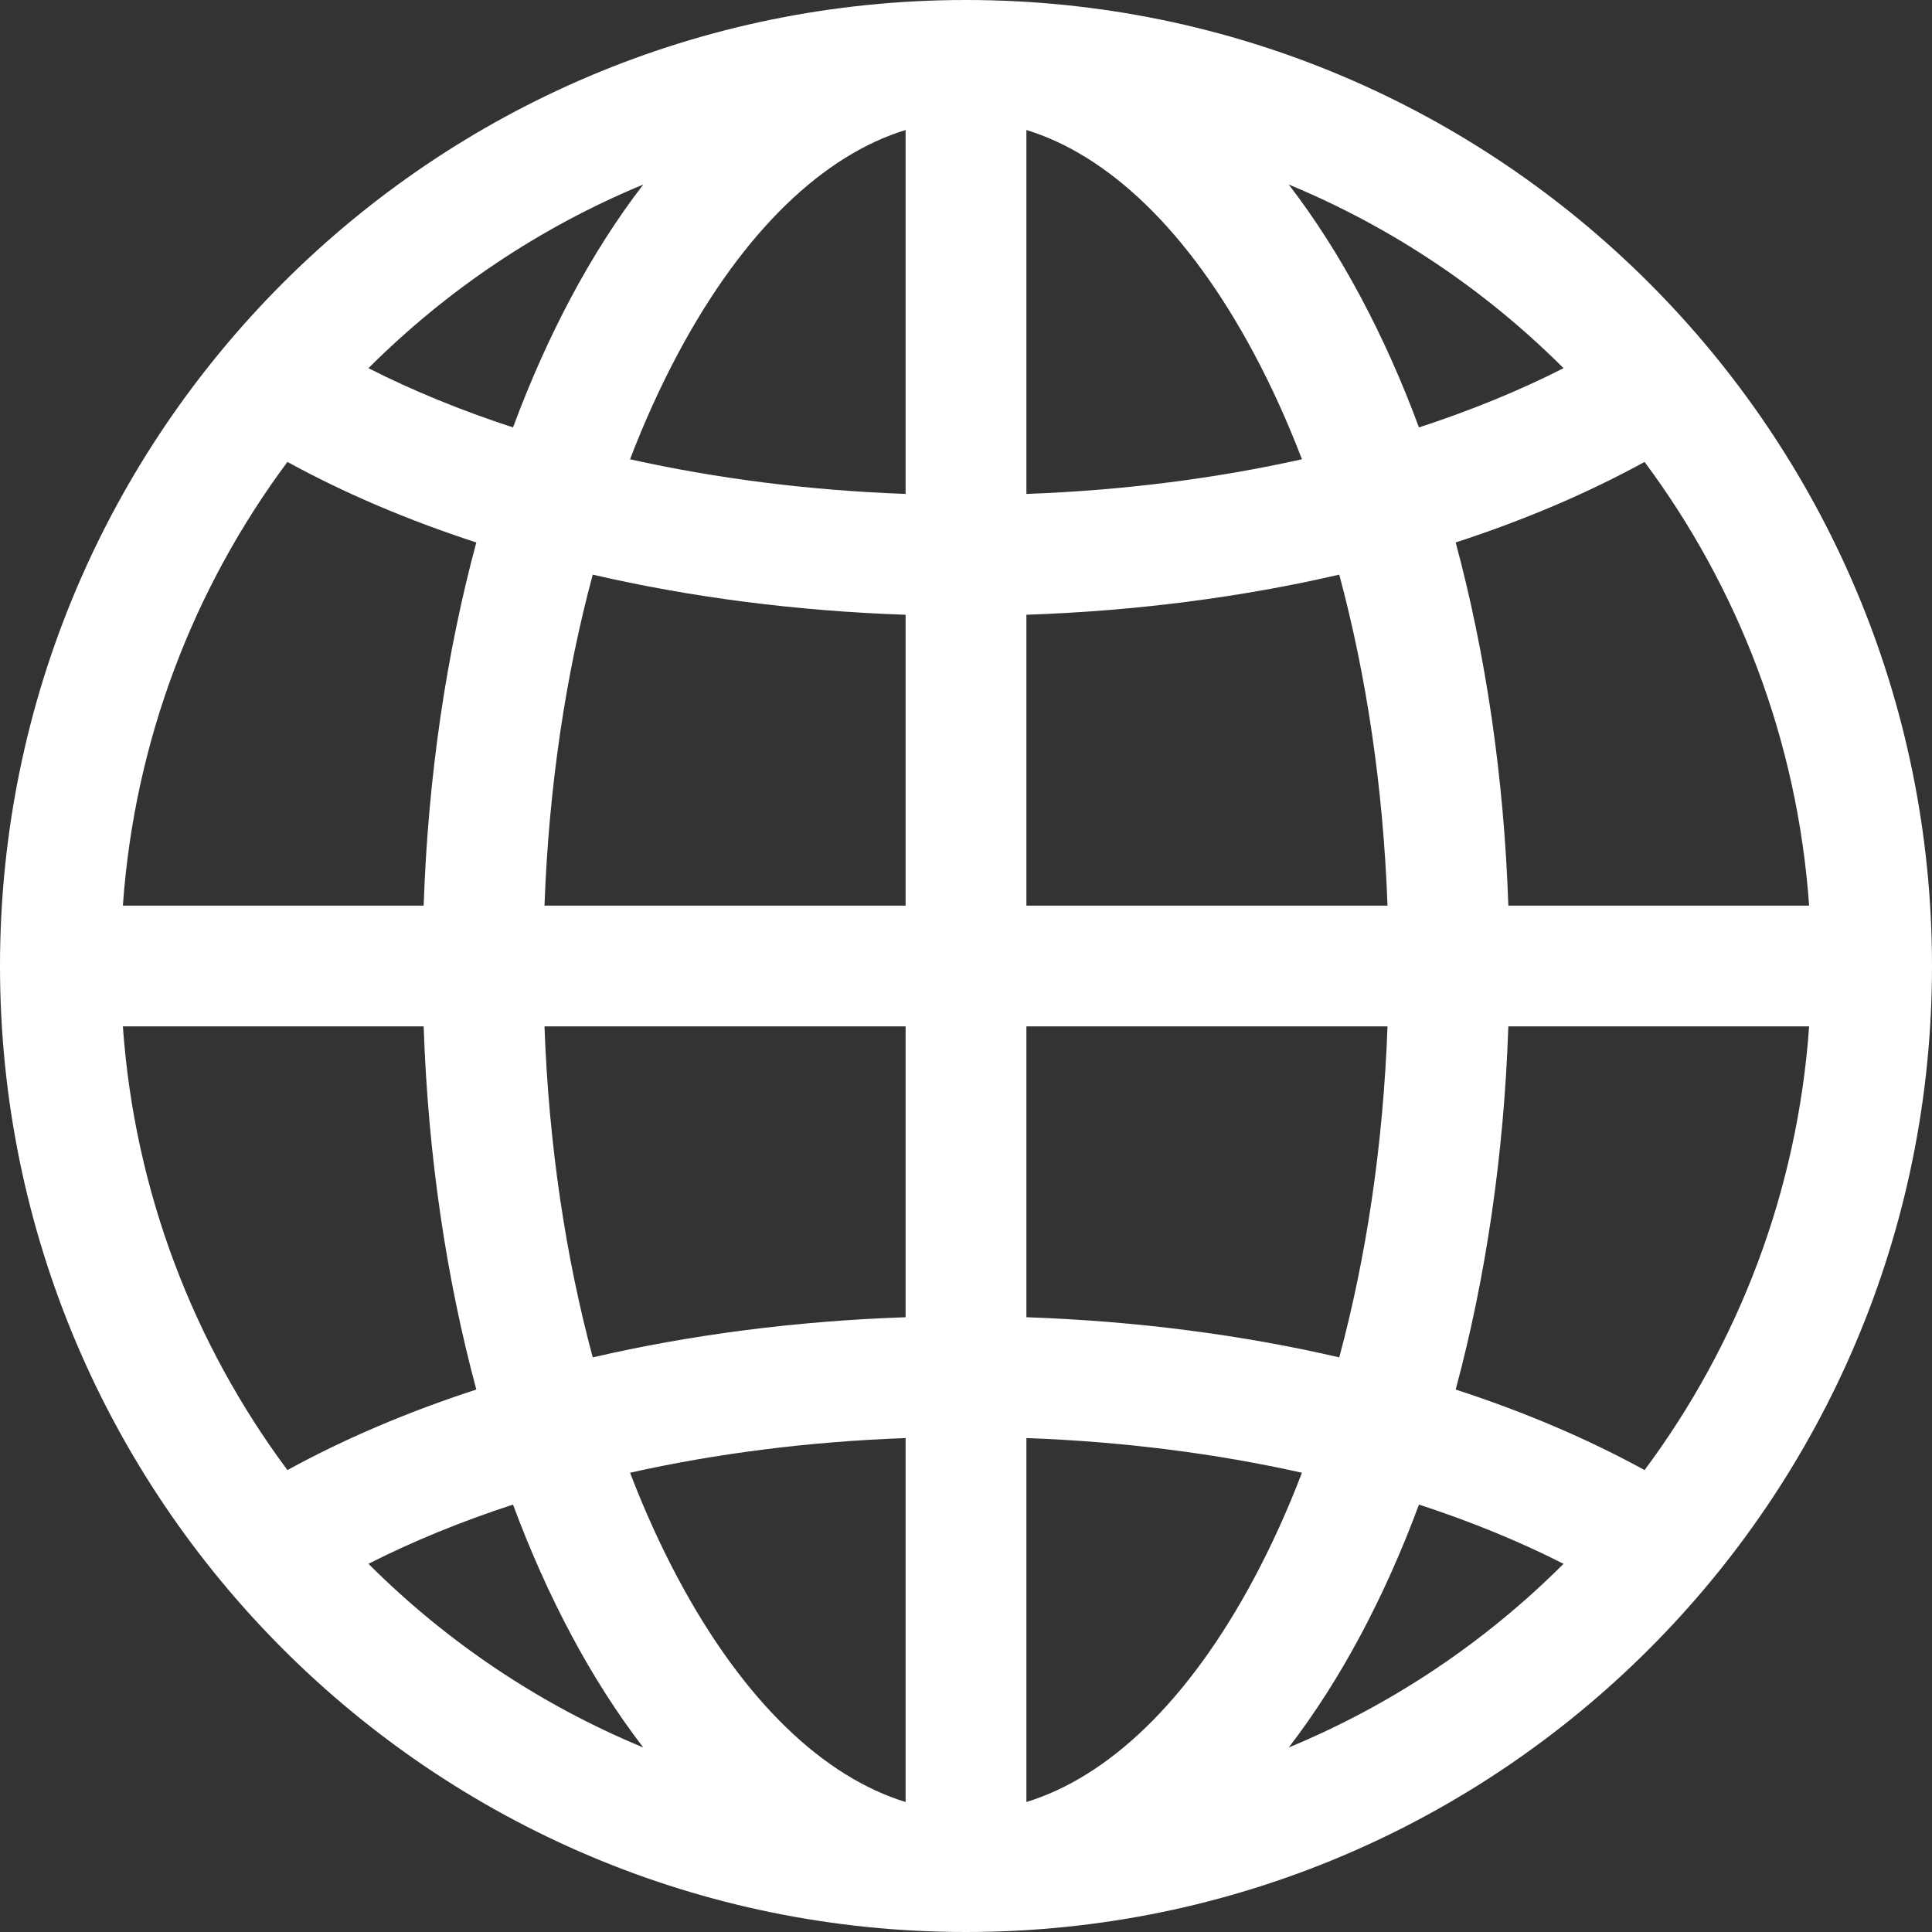
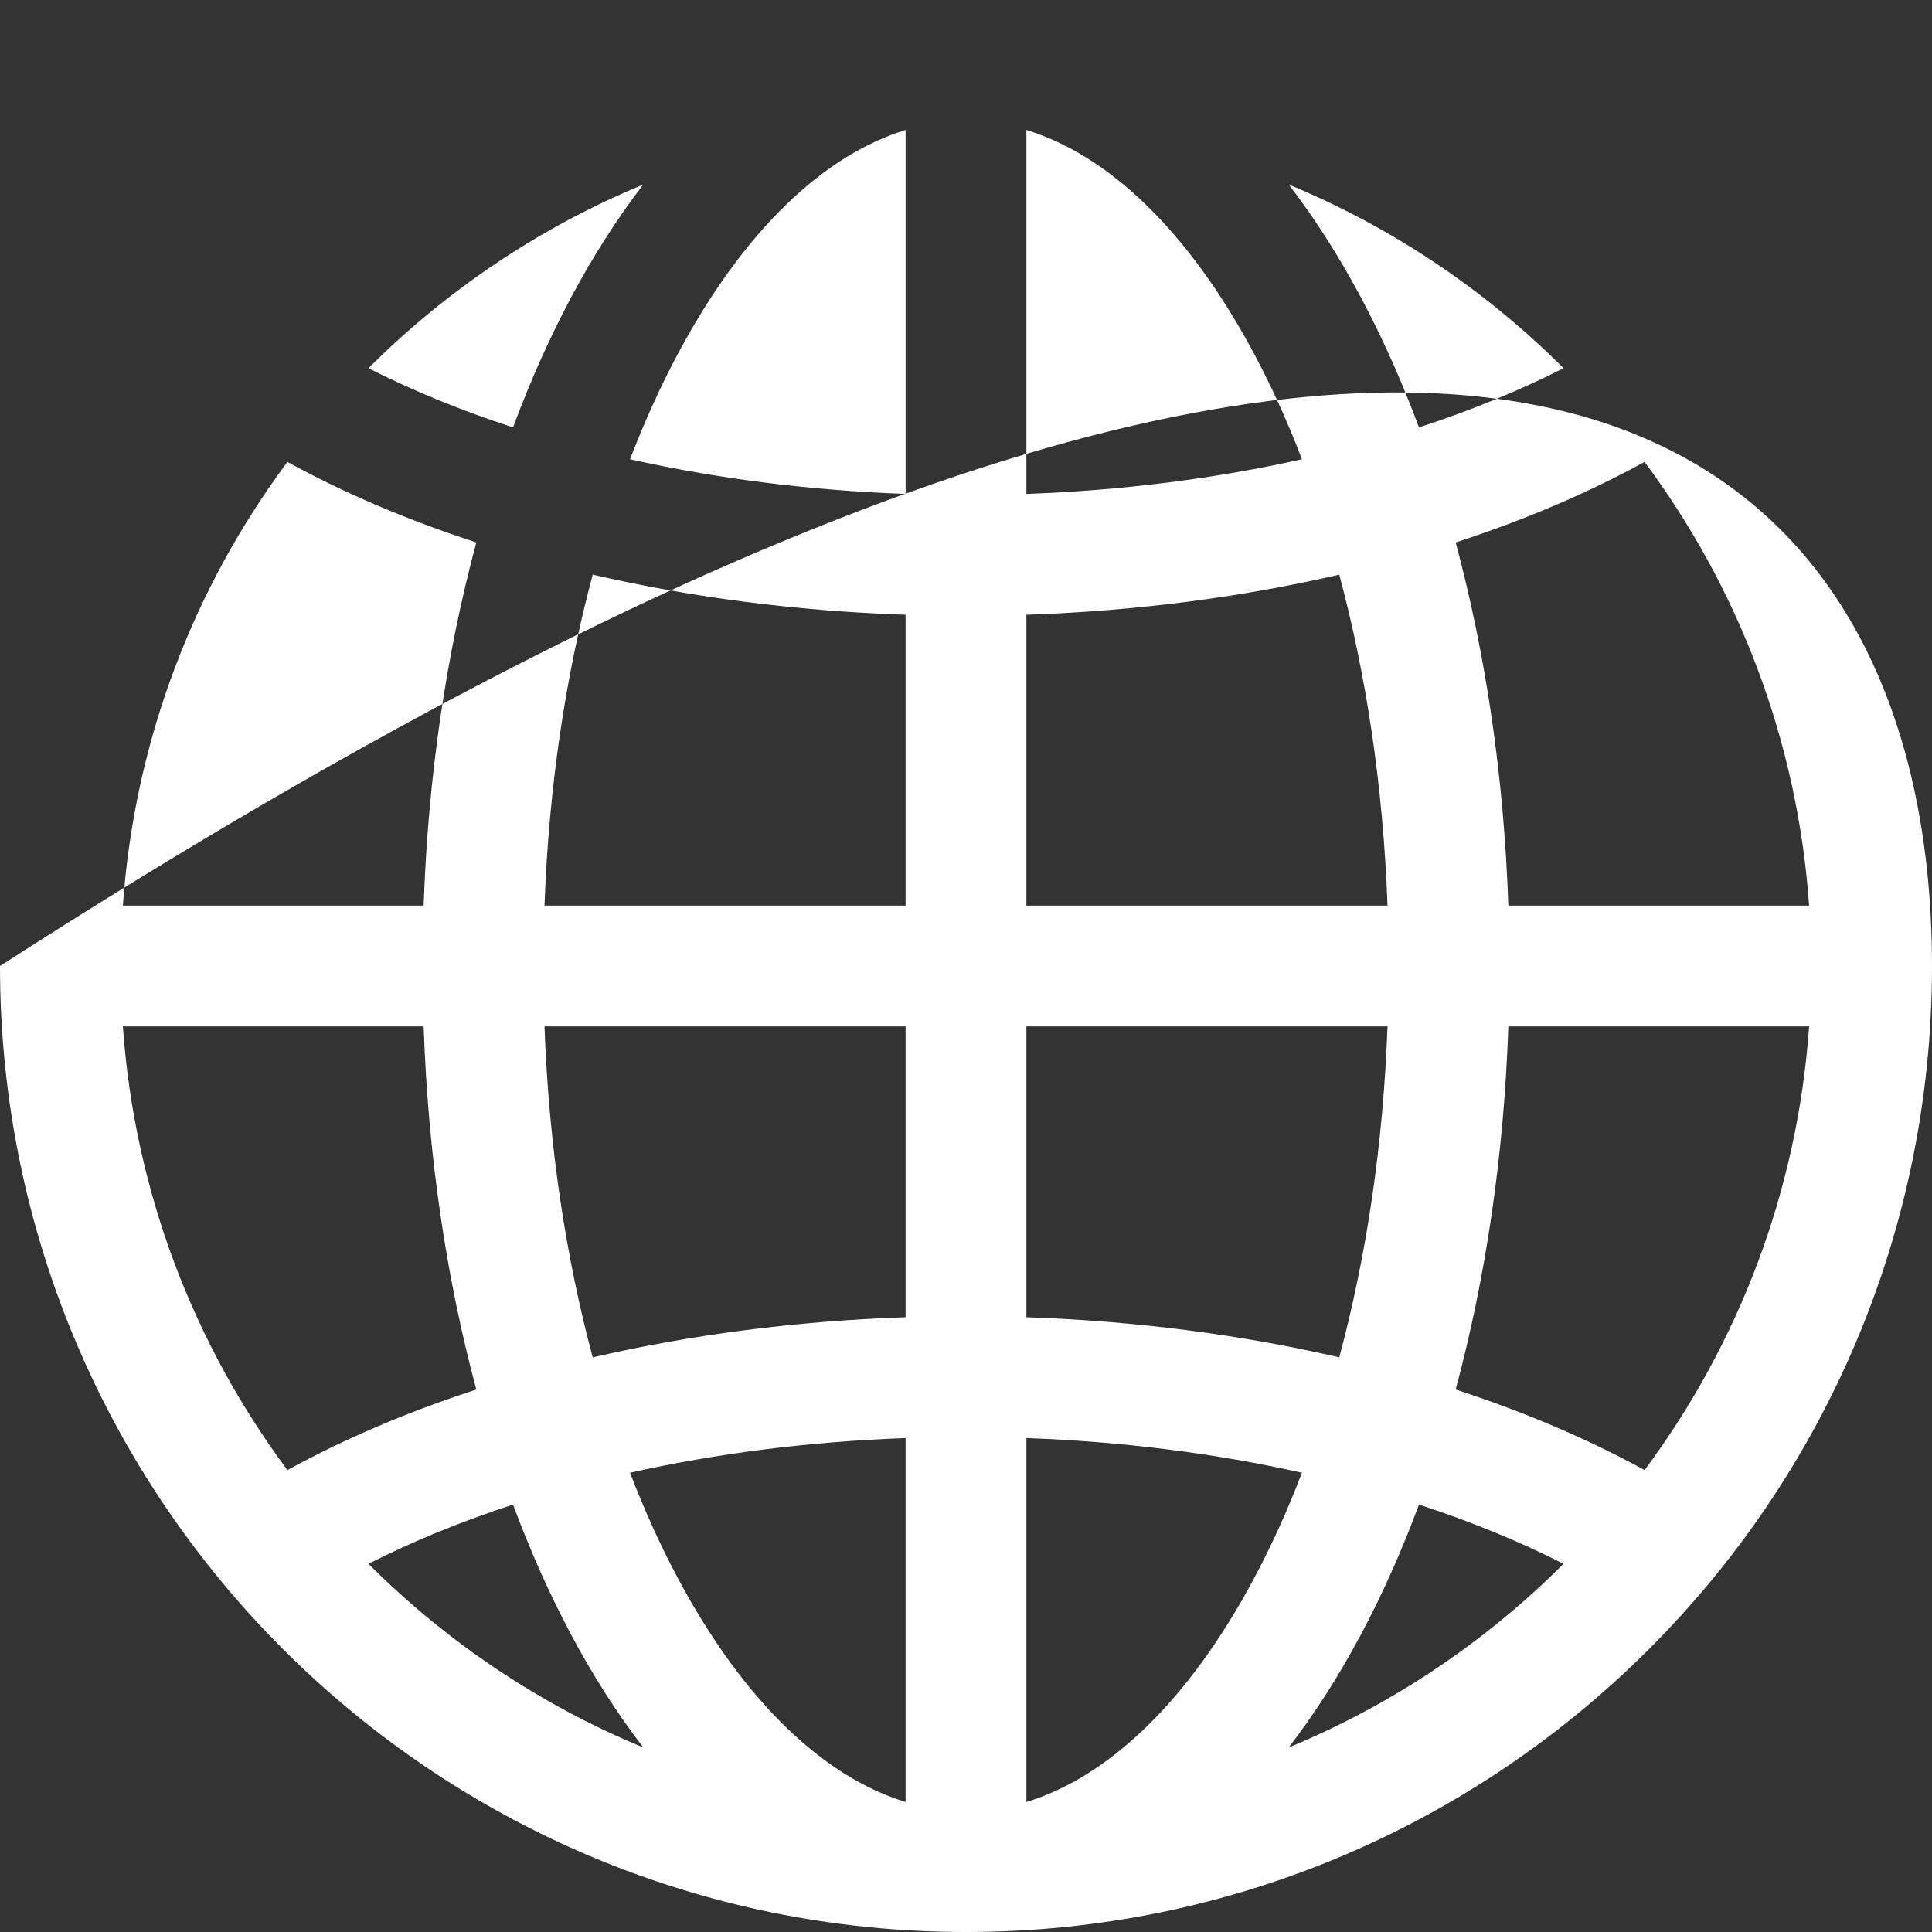
<svg xmlns="http://www.w3.org/2000/svg" width="35" height="35" viewBox="0 0 35 35" fill="none">
  <rect x="0" y="0" width="35" height="35" fill="#333333" stroke="none" />
-   <path d="M0 17.5C0 7.835 7.835 0 17.5 0C27.165 0 35 7.835 35 17.5C35 27.165 27.165 35 17.5 35C7.835 35 0 27.165 0 17.5ZM16.406 2.355C14.942 2.803 13.485 4.15 12.278 6.414C11.965 7.001 11.675 7.638 11.414 8.32C12.956 8.664 14.636 8.884 16.406 8.948V2.355ZM9.294 7.743C9.606 6.902 9.959 6.113 10.348 5.384C10.739 4.651 11.175 3.965 11.653 3.343C9.777 4.119 8.089 5.257 6.675 6.67C7.466 7.072 8.343 7.433 9.294 7.743ZM7.675 16.406C7.754 14.066 8.087 11.84 8.629 9.827C7.384 9.422 6.234 8.932 5.207 8.368C3.514 10.644 2.438 13.406 2.226 16.406H7.675ZM10.738 10.41C10.251 12.22 9.942 14.247 9.864 16.406H16.406V11.137C14.416 11.069 12.506 10.819 10.738 10.41ZM18.594 11.137V16.406H25.136C25.058 14.247 24.749 12.22 24.262 10.41C22.494 10.819 20.584 11.069 18.594 11.137ZM9.864 18.594C9.942 20.753 10.251 22.78 10.738 24.59C12.506 24.181 14.416 23.931 16.406 23.863V18.594H9.864ZM18.594 18.594V23.863C20.584 23.931 22.494 24.181 24.262 24.59C24.749 22.78 25.058 20.753 25.136 18.594H18.594ZM11.414 26.68C11.675 27.362 11.965 27.999 12.278 28.586C13.485 30.85 14.942 32.197 16.406 32.645V26.052C14.636 26.116 12.956 26.335 11.414 26.68ZM11.653 31.657C11.175 31.035 10.739 30.349 10.348 29.616C9.959 28.887 9.606 28.098 9.294 27.257C8.343 27.567 7.466 27.928 6.675 28.33C8.089 29.743 9.777 30.881 11.653 31.657ZM8.629 25.173C8.087 23.16 7.754 20.934 7.675 18.594H2.226C2.438 21.594 3.514 24.356 5.207 26.632C6.234 26.068 7.384 25.578 8.629 25.173ZM23.347 31.657C25.223 30.881 26.911 29.743 28.325 28.33C27.534 27.928 26.657 27.567 25.706 27.257C25.394 28.098 25.041 28.887 24.652 29.616C24.261 30.349 23.825 31.035 23.347 31.657ZM18.594 26.052V32.645C20.058 32.197 21.515 30.85 22.722 28.586C23.035 27.999 23.325 27.362 23.586 26.68C22.044 26.335 20.364 26.116 18.594 26.052ZM26.371 25.173C27.616 25.578 28.766 26.068 29.793 26.632C31.486 24.356 32.562 21.594 32.774 18.594H27.325C27.246 20.934 26.913 23.16 26.371 25.173ZM32.774 16.406C32.562 13.406 31.486 10.644 29.793 8.368C28.766 8.932 27.616 9.422 26.371 9.827C26.913 11.84 27.246 14.066 27.325 16.406H32.774ZM24.652 5.384C25.041 6.113 25.394 6.902 25.706 7.743C26.657 7.433 27.534 7.072 28.325 6.67C26.911 5.257 25.223 4.119 23.347 3.343C23.825 3.965 24.261 4.651 24.652 5.384ZM23.586 8.32C23.325 7.638 23.035 7.001 22.722 6.414C21.515 4.15 20.058 2.803 18.594 2.355V8.948C20.364 8.884 22.044 8.664 23.586 8.32Z" fill="white" />
+   <path d="M0 17.5C27.165 0 35 7.835 35 17.5C35 27.165 27.165 35 17.5 35C7.835 35 0 27.165 0 17.5ZM16.406 2.355C14.942 2.803 13.485 4.15 12.278 6.414C11.965 7.001 11.675 7.638 11.414 8.32C12.956 8.664 14.636 8.884 16.406 8.948V2.355ZM9.294 7.743C9.606 6.902 9.959 6.113 10.348 5.384C10.739 4.651 11.175 3.965 11.653 3.343C9.777 4.119 8.089 5.257 6.675 6.67C7.466 7.072 8.343 7.433 9.294 7.743ZM7.675 16.406C7.754 14.066 8.087 11.84 8.629 9.827C7.384 9.422 6.234 8.932 5.207 8.368C3.514 10.644 2.438 13.406 2.226 16.406H7.675ZM10.738 10.41C10.251 12.22 9.942 14.247 9.864 16.406H16.406V11.137C14.416 11.069 12.506 10.819 10.738 10.41ZM18.594 11.137V16.406H25.136C25.058 14.247 24.749 12.22 24.262 10.41C22.494 10.819 20.584 11.069 18.594 11.137ZM9.864 18.594C9.942 20.753 10.251 22.78 10.738 24.59C12.506 24.181 14.416 23.931 16.406 23.863V18.594H9.864ZM18.594 18.594V23.863C20.584 23.931 22.494 24.181 24.262 24.59C24.749 22.78 25.058 20.753 25.136 18.594H18.594ZM11.414 26.68C11.675 27.362 11.965 27.999 12.278 28.586C13.485 30.85 14.942 32.197 16.406 32.645V26.052C14.636 26.116 12.956 26.335 11.414 26.68ZM11.653 31.657C11.175 31.035 10.739 30.349 10.348 29.616C9.959 28.887 9.606 28.098 9.294 27.257C8.343 27.567 7.466 27.928 6.675 28.33C8.089 29.743 9.777 30.881 11.653 31.657ZM8.629 25.173C8.087 23.16 7.754 20.934 7.675 18.594H2.226C2.438 21.594 3.514 24.356 5.207 26.632C6.234 26.068 7.384 25.578 8.629 25.173ZM23.347 31.657C25.223 30.881 26.911 29.743 28.325 28.33C27.534 27.928 26.657 27.567 25.706 27.257C25.394 28.098 25.041 28.887 24.652 29.616C24.261 30.349 23.825 31.035 23.347 31.657ZM18.594 26.052V32.645C20.058 32.197 21.515 30.85 22.722 28.586C23.035 27.999 23.325 27.362 23.586 26.68C22.044 26.335 20.364 26.116 18.594 26.052ZM26.371 25.173C27.616 25.578 28.766 26.068 29.793 26.632C31.486 24.356 32.562 21.594 32.774 18.594H27.325C27.246 20.934 26.913 23.16 26.371 25.173ZM32.774 16.406C32.562 13.406 31.486 10.644 29.793 8.368C28.766 8.932 27.616 9.422 26.371 9.827C26.913 11.84 27.246 14.066 27.325 16.406H32.774ZM24.652 5.384C25.041 6.113 25.394 6.902 25.706 7.743C26.657 7.433 27.534 7.072 28.325 6.67C26.911 5.257 25.223 4.119 23.347 3.343C23.825 3.965 24.261 4.651 24.652 5.384ZM23.586 8.32C23.325 7.638 23.035 7.001 22.722 6.414C21.515 4.15 20.058 2.803 18.594 2.355V8.948C20.364 8.884 22.044 8.664 23.586 8.32Z" fill="white" />
</svg>